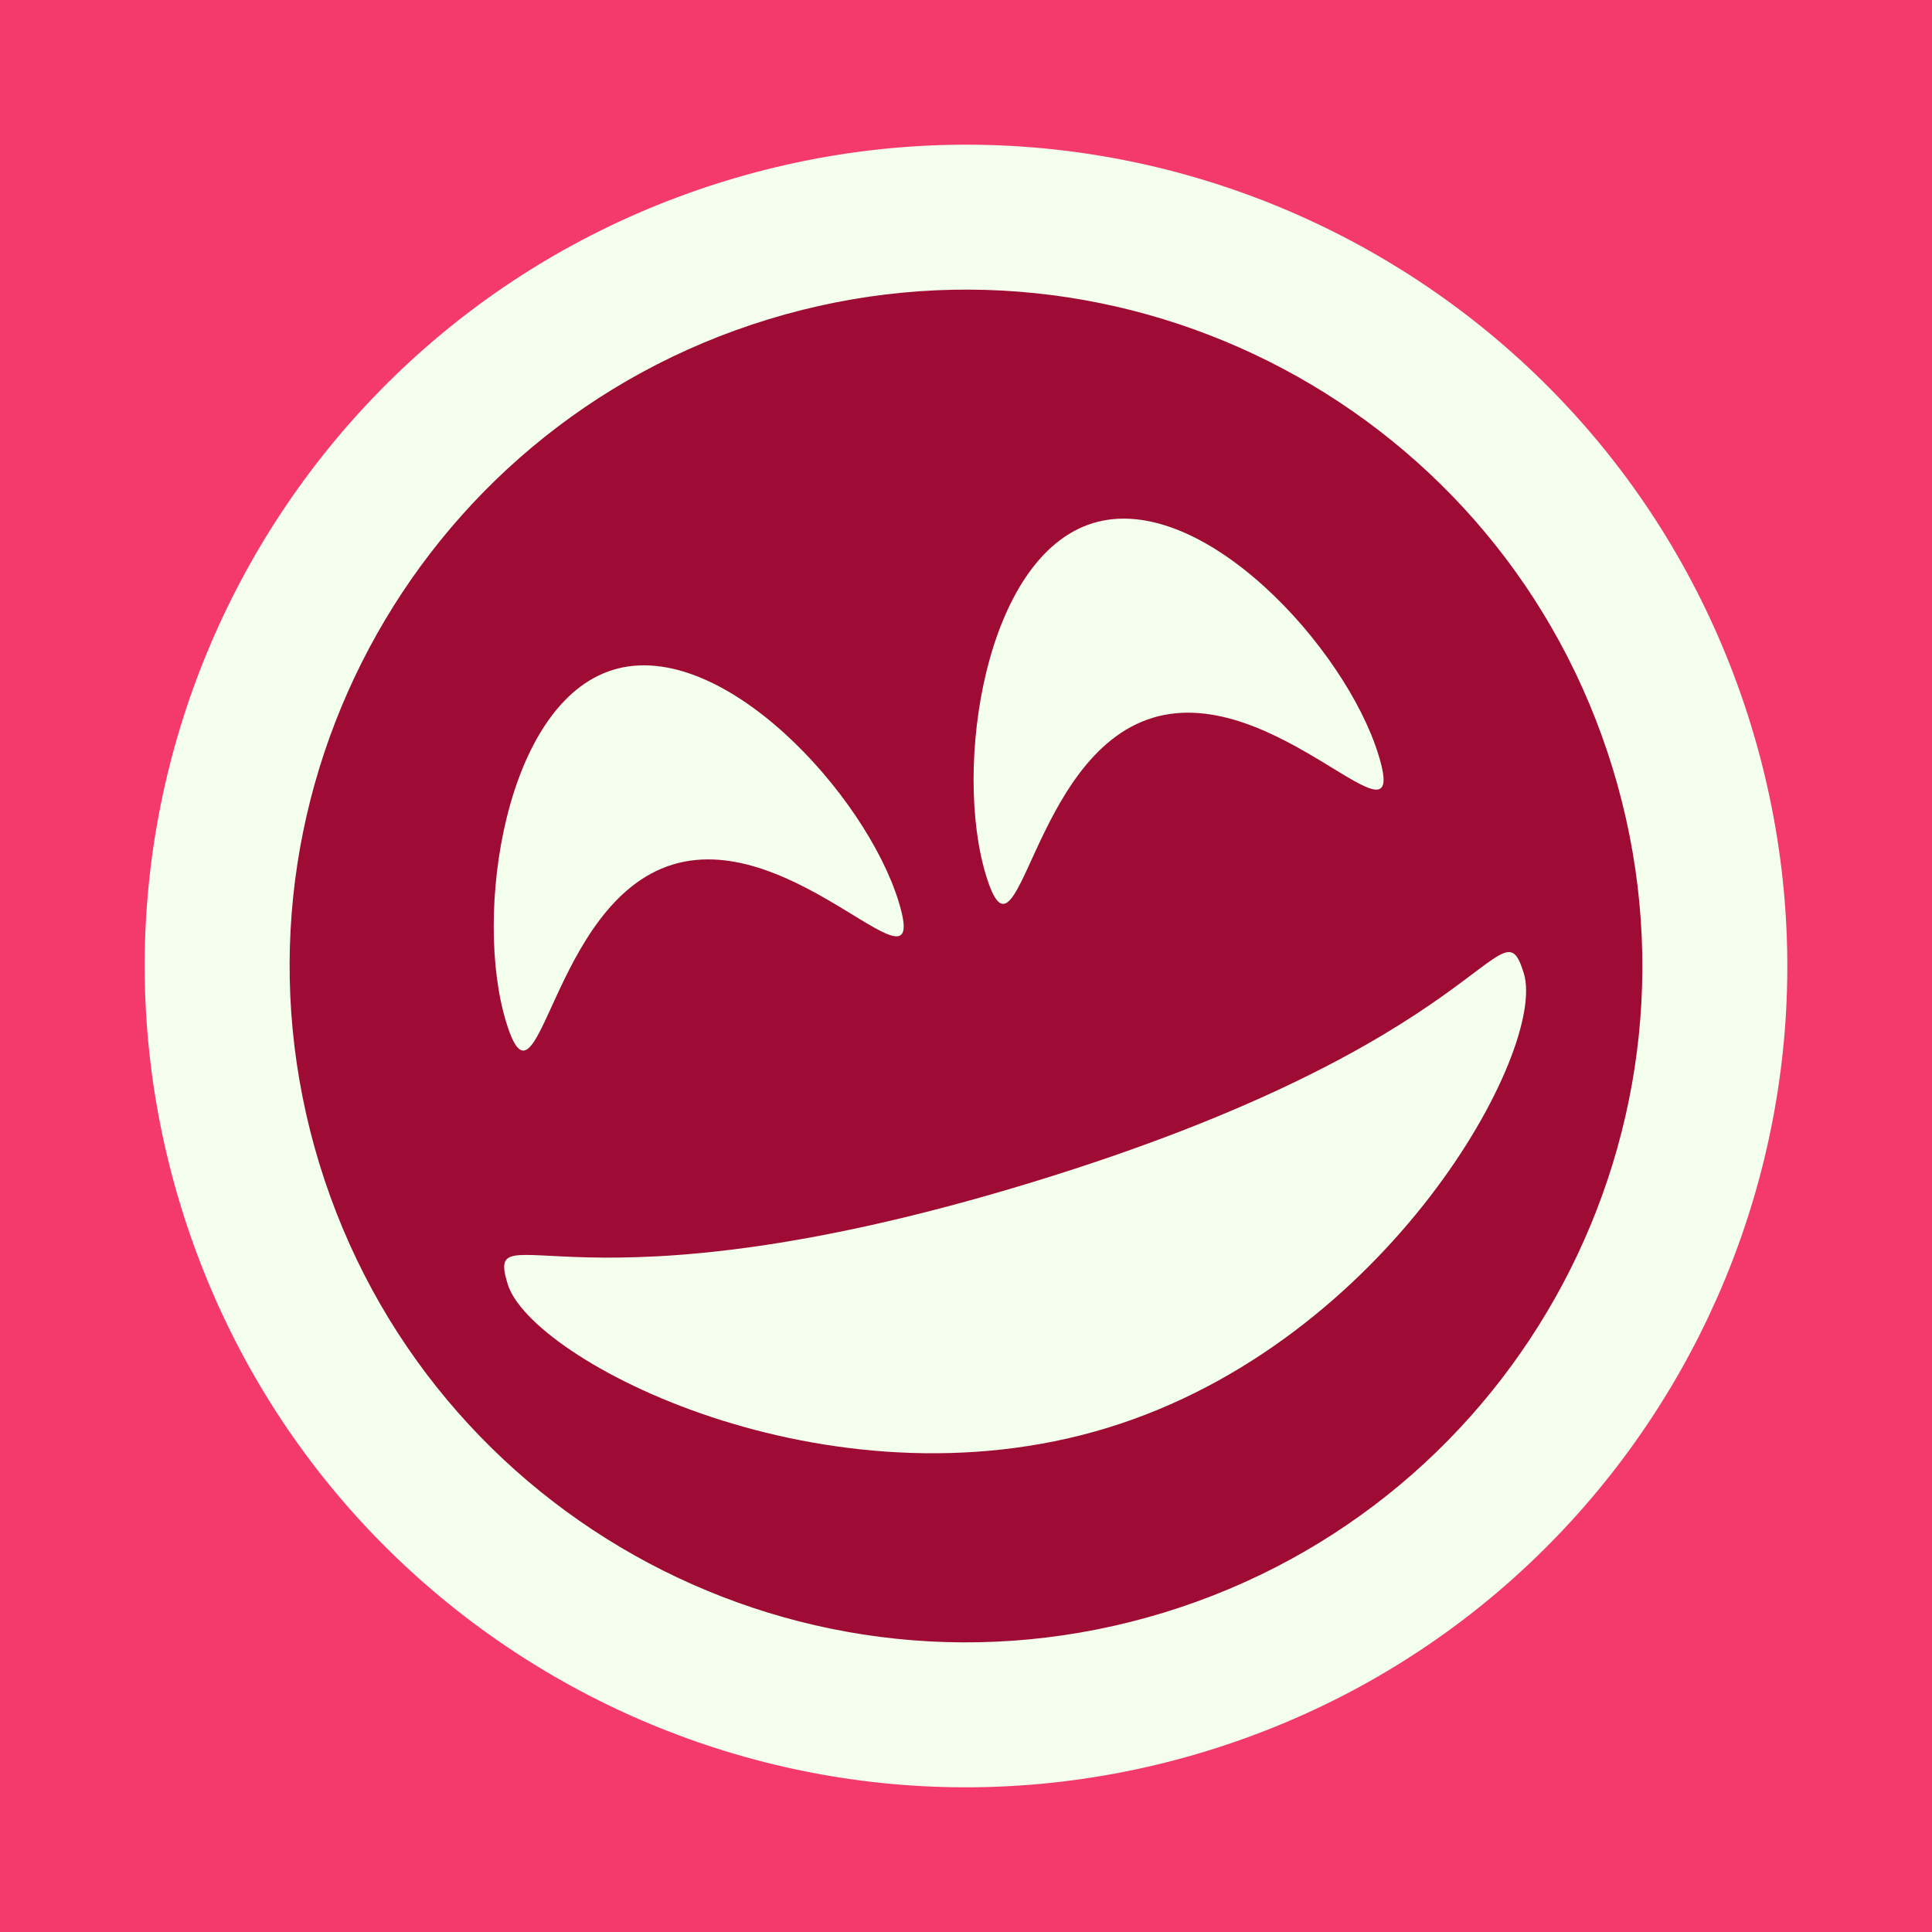
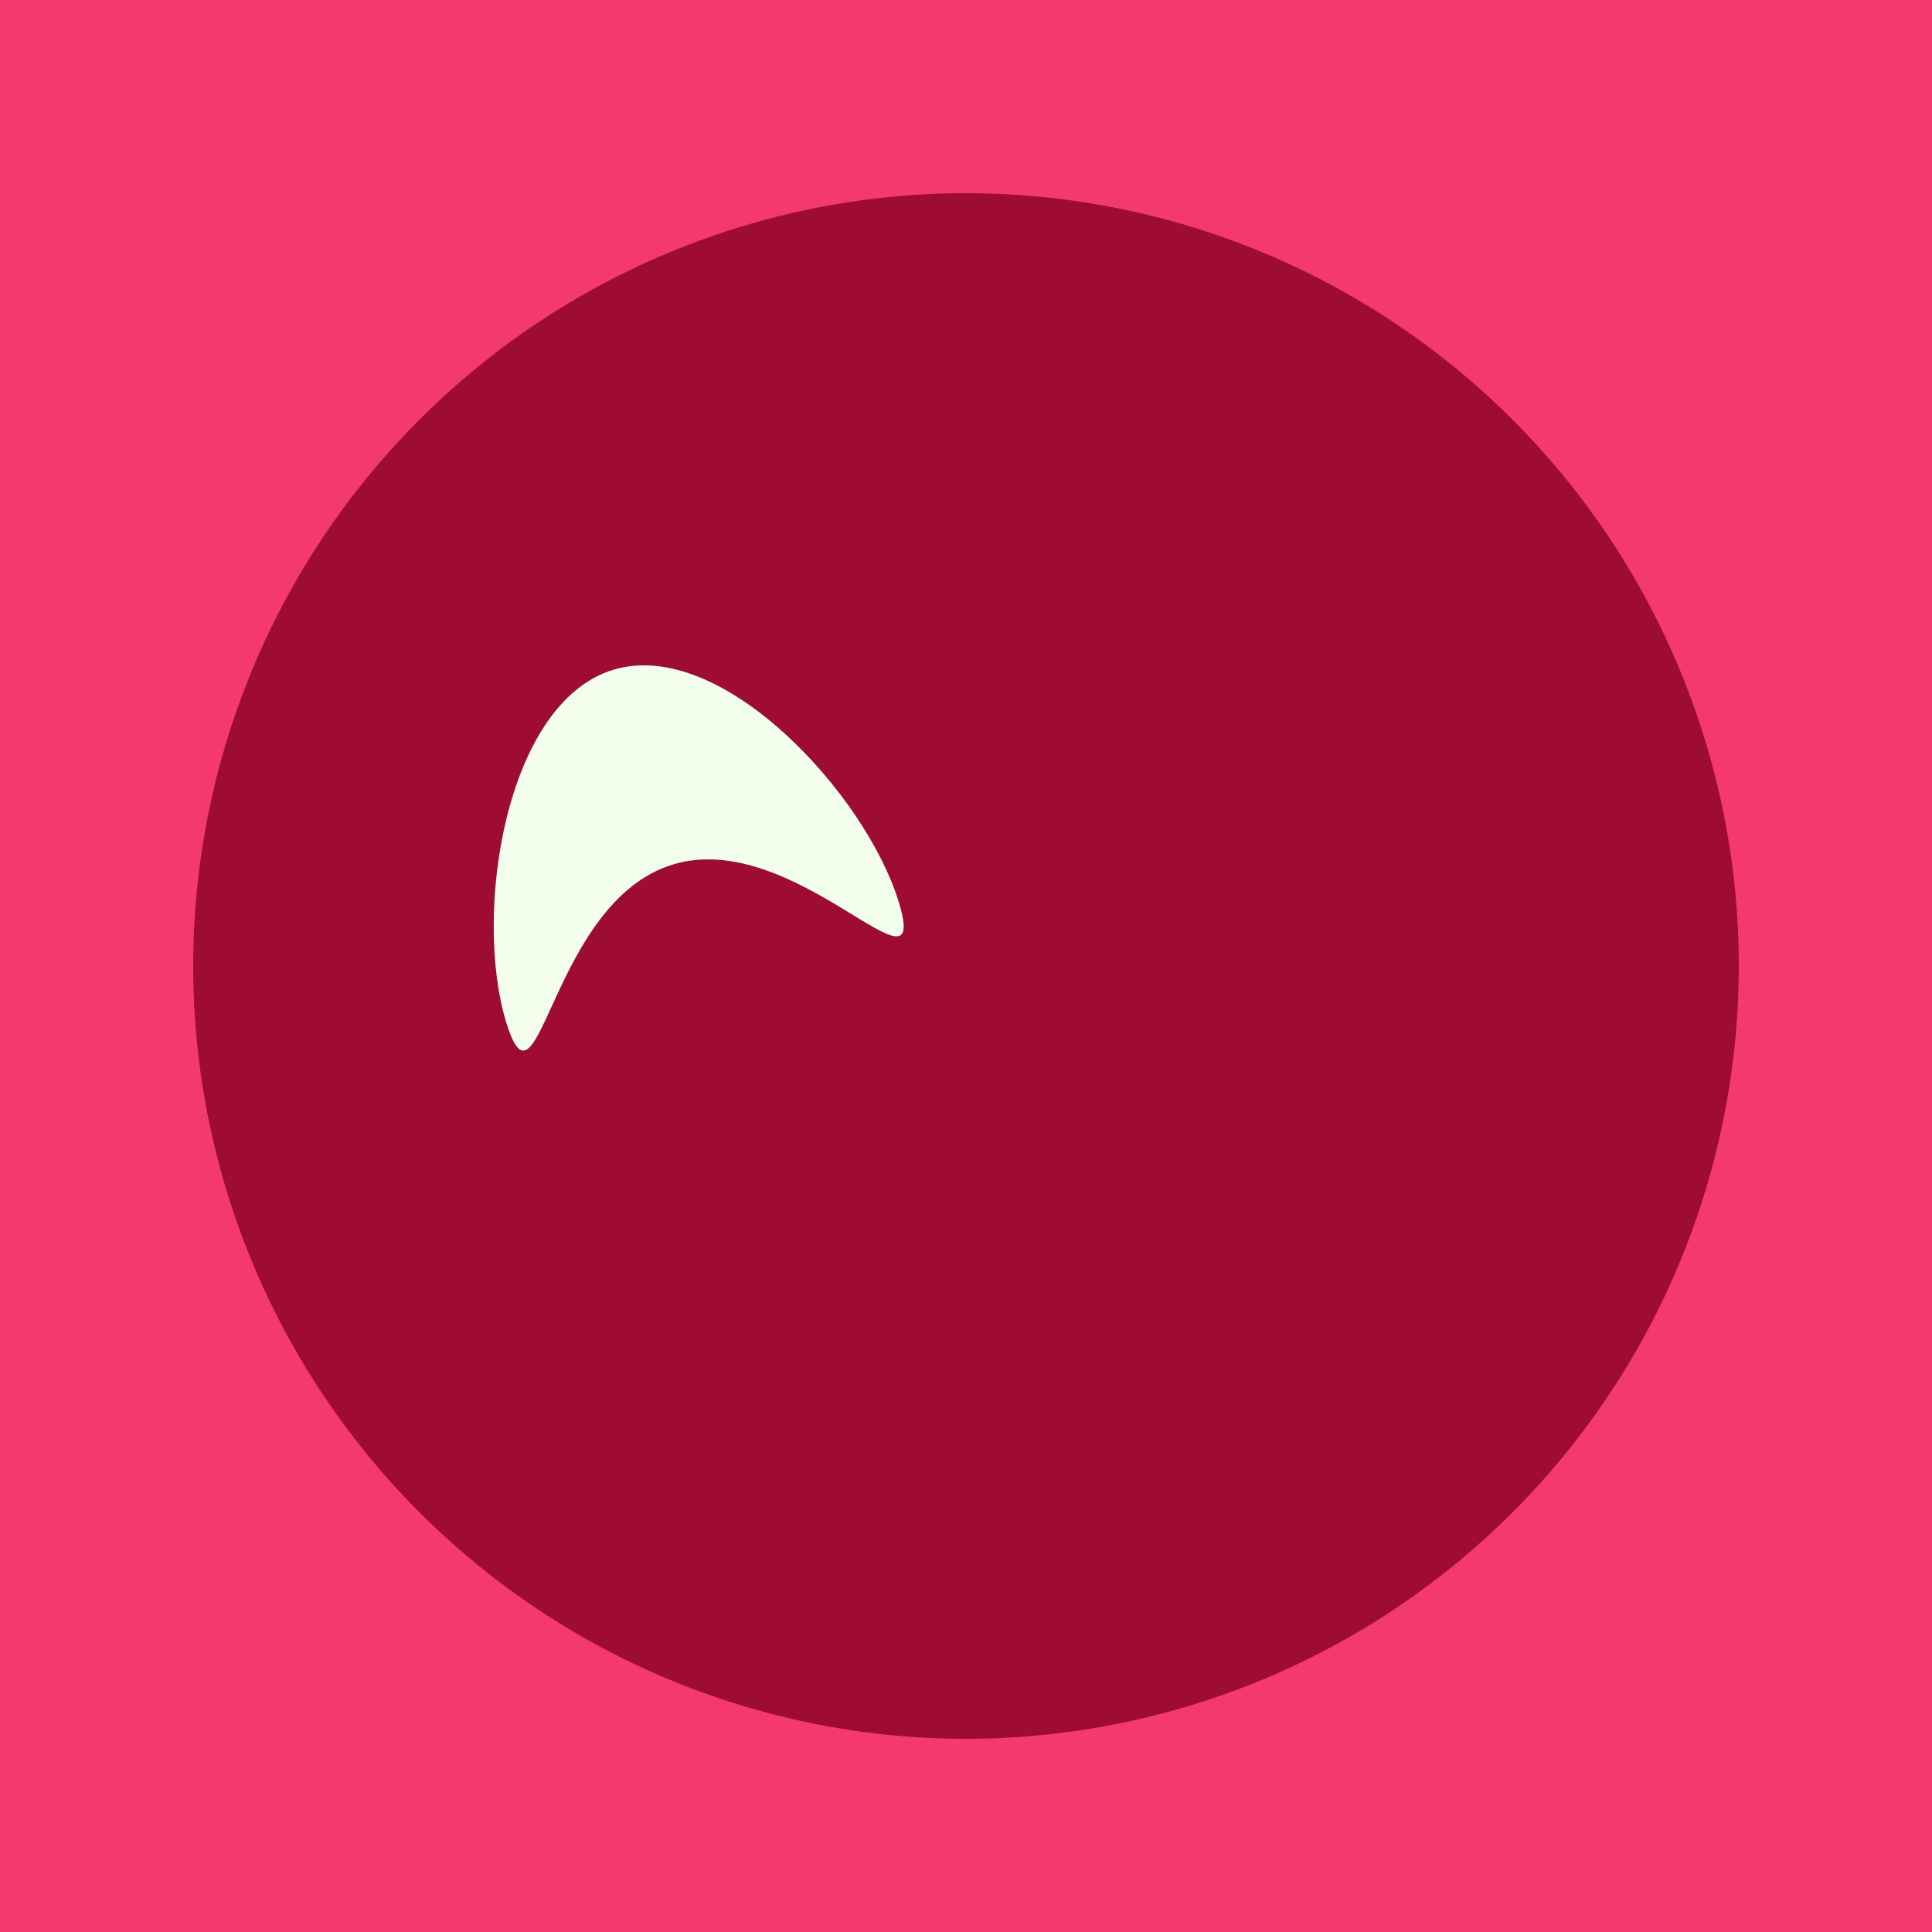
<svg xmlns="http://www.w3.org/2000/svg" width="40px" height="40px" viewBox="0 0 40 40" version="1.1">
  <title>Grinning and Beaming</title>
  <desc>Your unique vanillicon is crafted with love by the team at vanillaforums.com.</desc>
  <defs />
  <g id="vanillicon" stroke="none" stroke-width="1" fill="none" fill-rule="evenodd">
    <rect id="background" fill="#F43A6C" x="-2" y="-2" width="44" height="44" />
    <g id="avatar" transform="rotate(-17, 20, 20) translate(3, 3)">
      <circle id="body" fill="#9E0C36" cx="17" cy="17" r="16" />
      <g id="eyes" transform="translate(7.556, 9)" fill="#F4FEEC">
        <path d="M4.25,4.216 C6.906,4.216 8.5,8.653 8.5,6.324 C8.5,3.996 6.597,0 4.25,0 C1.903,0 0,3.996 0,6.324 C0,8.653 1.594,4.216 4.25,4.216 Z" id="left_eye" />
-         <path d="M14.639,4.216 C17.295,4.216 18.889,8.653 18.889,6.324 C18.889,3.996 16.986,0 14.639,0 C12.292,0 10.389,3.996 10.389,6.324 C10.389,8.653 11.983,4.216 14.639,4.216 Z" id="right_eye" />
      </g>
      <g id="mouth" transform="translate(6, 20)" fill="#F4FEEC">
-         <path d="M11,7 C17.075,7 22,2.181 22,0.523 C22,-1.136 21,1.682 11,1.682 C1,1.682 0,-1.136 0,0.523 C0,2.181 4.925,7 11,7 Z" id="mouth" />
-       </g>
-       <path d="M34,17 C34,7.611 26.389,0 17,0 C7.611,0 0,7.611 0,17 C0,26.389 7.611,34 17,34 C26.389,34 34,26.389 34,17 Z M3,17 C3,9.268 9.268,3 17,3 C24.732,3 31,9.268 31,17 C31,24.732 24.732,31 17,31 C9.268,31 3,24.732 3,17 Z" id="circle" fill="#F4FEEC" />
+         </g>
    </g>
  </g>
</svg>